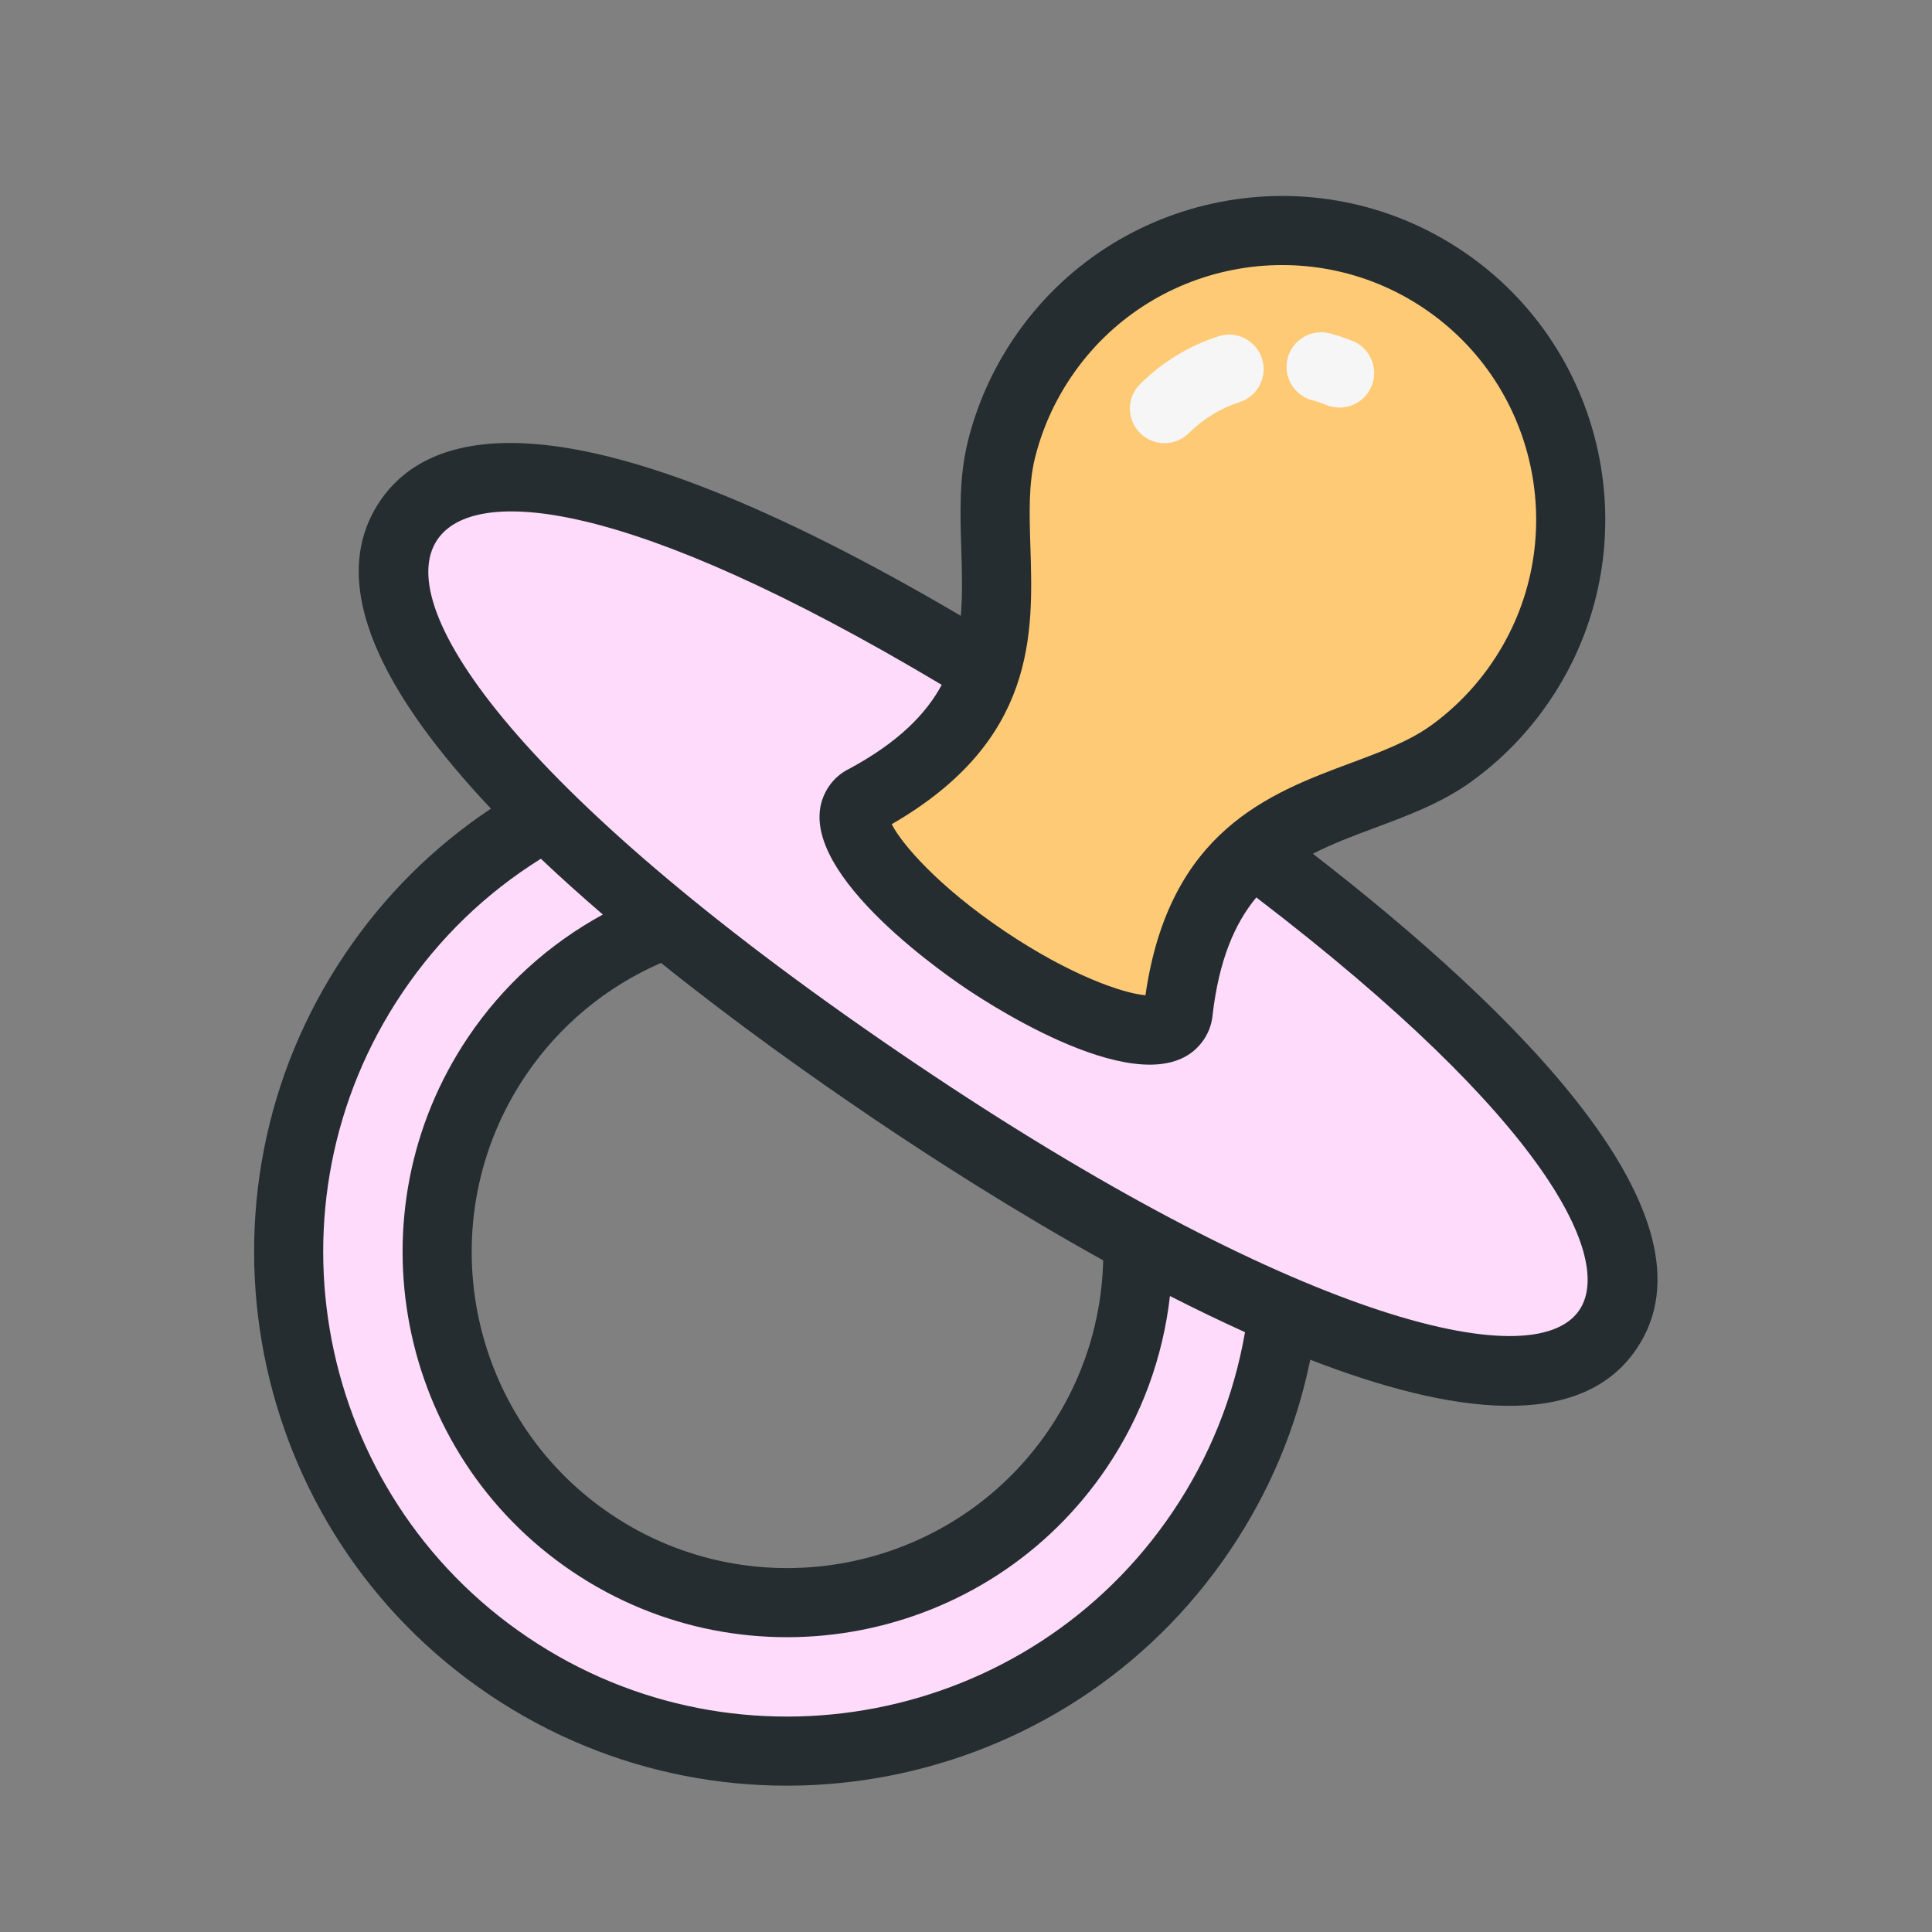
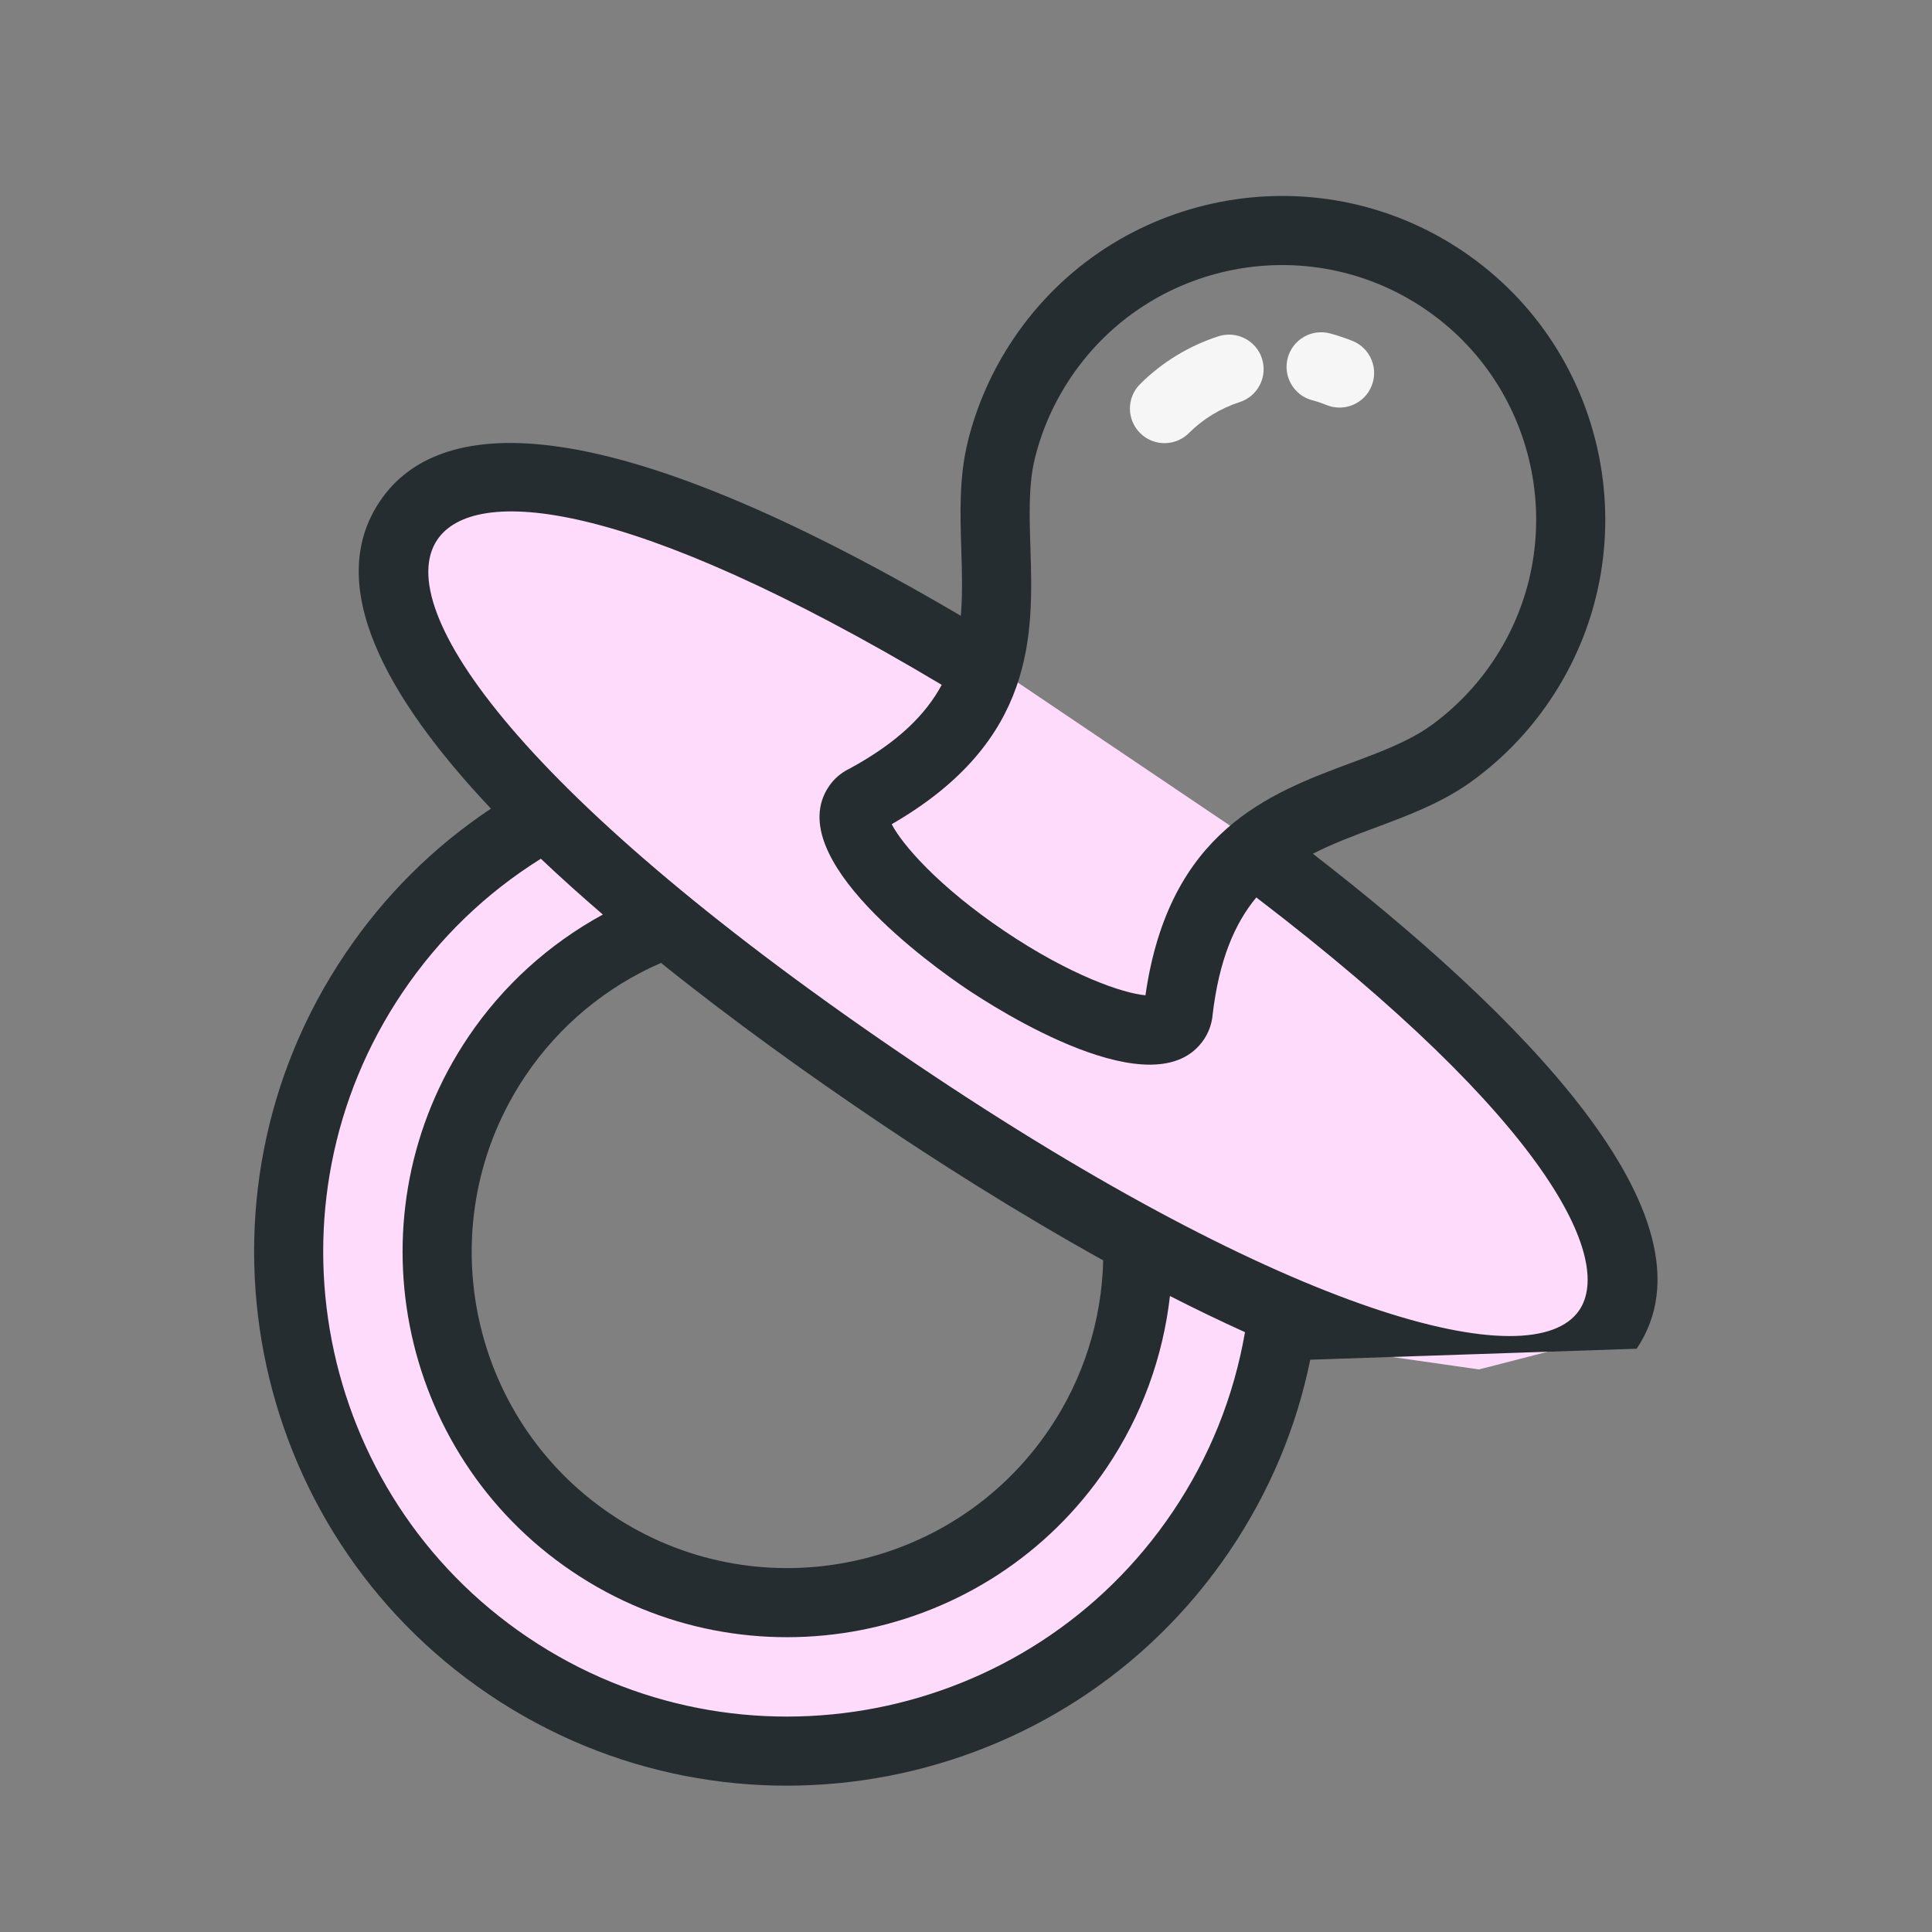
<svg xmlns="http://www.w3.org/2000/svg" width="40px" height="40px" viewBox="0 0 40 40" version="1.1">
  <rect x="0" y="0" width="40" height="40" fill="#808080" stroke="none" />
  <title>Fecundidad_40x40</title>
  <desc>Created with Sketch.</desc>
  <g id="Fecundidad_40x40" stroke="none" stroke-width="1" fill="none" fill-rule="evenodd">
    <g id="Group-12" transform="translate(20, 21) rotate(34) translate(-20, -21) translate(4, 2)">
      <path d="M22.817,26.652 C22.817,26.652 21.567,29.756 21.267,30.156 C20.967,30.556 18.567,31.406 16.917,32.106 C15.267,32.806 13.067,31.856 11.267,30.906 C9.467,29.956 8.267,26.156 8.267,24.556 C8.267,22.956 9.817,21.006 9.967,20.956 L21.738,21.226 L22.817,24.08 L22.817,26.652 Z M30.717,17.126 L29.667,15.156 L23.117,13.206 L19.017,12.705 L12.517,12.706 C12.517,12.706 9.084,12.646 6.075,13.626 C3.067,14.606 0.967,16.256 0.967,16.256 C0.967,16.256 0.317,18.306 1.717,18.856 C3.117,19.406 6.075,20.656 6.075,20.656 C6.075,20.656 4.867,25.106 5.267,27.006 C5.667,28.906 9.15,33.078 9.15,33.078 L14.517,35.456 L19.667,34.767 L23.717,31.692 L25.917,27.996 L25.917,23.106 C25.917,22.856 25.308,20.906 25.308,20.906 L28.917,19.156 L30.717,17.126 Z" id="Fill-1" fill="#FEDBFA" />
-       <path d="M11.917,17.028 C11.917,17.028 13.474,15.308 12.72,13.532 C11.967,11.756 9.517,7.556 9.517,7.556 L10.426,3.721 C10.426,3.721 13.07,1.106 14.793,0.906 C16.517,0.706 19.017,1.506 19.667,2.356 C20.317,3.206 22.117,5.233 21.667,6.944 C21.217,8.656 20.167,10.321 19.717,11.638 C19.267,12.956 18.967,14.206 19.167,15.056 C19.367,15.906 19.767,17.028 19.767,17.028 C19.767,17.028 17.767,17.856 16.367,17.856 C14.967,17.856 11.917,17.028 11.917,17.028" id="Fill-3" fill="#FFCA76" />
      <g id="Group-7" transform="translate(0, 0.048)" fill="#252D30">
-         <path d="M15.692,20.382 C5.841,20.382 1.431,18.647 1.431,16.928 C1.431,15.58 4.154,14 11.769,13.578 C11.838,14.268 11.686,15.066 11.161,16.076 C11.059,16.25 11.008,16.437 11.008,16.63 C11.008,18.418 14.909,18.509 15.692,18.509 C16.474,18.509 20.375,18.418 20.375,16.63 C20.375,16.465 20.337,16.303 20.262,16.149 C20.255,16.135 20.248,16.121 20.24,16.108 C19.713,15.088 19.561,14.282 19.63,13.585 C27.243,14.035 29.952,15.663 29.952,16.928 C29.952,18.644 25.054,20.382 15.692,20.382 M21.204,21.587 C21.875,22.637 22.233,23.847 22.233,25.102 C22.233,28.709 19.298,31.644 15.692,31.644 C12.085,31.644 9.15,28.709 9.15,25.102 C9.15,23.854 9.504,22.648 10.17,21.601 C12.12,21.764 14.06,21.813 15.692,21.813 C17.116,21.813 19.112,21.769 21.204,21.587 M25.308,25.102 C25.308,30.405 20.994,34.719 15.692,34.719 C10.389,34.719 6.075,30.405 6.075,25.102 C6.075,23.74 6.355,22.431 6.902,21.204 C7.46,21.297 8.033,21.376 8.612,21.444 C8.029,22.571 7.719,23.818 7.719,25.102 C7.719,29.498 11.296,33.075 15.692,33.075 C20.088,33.075 23.664,29.498 23.664,25.102 C23.664,23.81 23.351,22.557 22.762,21.426 C23.336,21.356 23.908,21.273 24.469,21.178 C25.023,22.414 25.308,23.732 25.308,25.102 M15.692,1.533 C18.595,1.533 20.958,3.895 20.958,6.799 C20.958,7.419 20.851,8.026 20.641,8.603 C20.641,8.603 20.641,8.604 20.64,8.604 L20.64,8.604 C20.448,9.131 20.083,9.643 19.695,10.185 C18.652,11.644 17.36,13.45 18.86,16.548 C18.462,16.77 17.347,17.078 15.692,17.078 C14.038,17.078 12.923,16.771 12.524,16.549 C14.043,13.438 12.744,11.638 11.695,10.185 C11.305,9.644 10.936,9.133 10.743,8.605 C10.743,8.605 10.743,8.604 10.743,8.604 C10.532,8.027 10.426,7.42 10.426,6.799 C10.426,3.895 12.788,1.533 15.692,1.533 M31.383,16.928 C31.383,13.64 25.368,12.525 20.095,12.18 C20.312,11.787 20.579,11.409 20.86,11.017 C21.286,10.421 21.726,9.805 21.985,9.094 C21.985,9.094 21.985,9.094 21.985,9.094 C21.985,9.093 21.985,9.093 21.985,9.093 C22.253,8.359 22.389,7.587 22.389,6.799 C22.389,3.106 19.385,0.102 15.692,0.102 C11.999,0.102 8.994,3.106 8.994,6.799 C8.994,7.588 9.13,8.36 9.398,9.095 C9.398,9.095 9.399,9.096 9.399,9.096 C9.659,9.81 10.104,10.427 10.534,11.023 C10.814,11.41 11.081,11.784 11.298,12.172 C1.985,12.749 9.00000036e-05,15.064 9.00000036e-05,16.928 C9.00000036e-05,19.012 2.365,20.225 5.465,20.922 C4.921,22.246 4.644,23.648 4.644,25.102 C4.644,31.194 9.6,36.15 15.692,36.15 C21.783,36.15 26.739,31.194 26.739,25.102 C26.739,23.639 26.459,22.228 25.908,20.895 C28.963,20.201 31.383,18.998 31.383,16.928" id="Fill-5" />
+         <path d="M15.692,20.382 C5.841,20.382 1.431,18.647 1.431,16.928 C1.431,15.58 4.154,14 11.769,13.578 C11.838,14.268 11.686,15.066 11.161,16.076 C11.059,16.25 11.008,16.437 11.008,16.63 C11.008,18.418 14.909,18.509 15.692,18.509 C16.474,18.509 20.375,18.418 20.375,16.63 C20.375,16.465 20.337,16.303 20.262,16.149 C20.255,16.135 20.248,16.121 20.24,16.108 C19.713,15.088 19.561,14.282 19.63,13.585 C27.243,14.035 29.952,15.663 29.952,16.928 C29.952,18.644 25.054,20.382 15.692,20.382 M21.204,21.587 C21.875,22.637 22.233,23.847 22.233,25.102 C22.233,28.709 19.298,31.644 15.692,31.644 C12.085,31.644 9.15,28.709 9.15,25.102 C9.15,23.854 9.504,22.648 10.17,21.601 C12.12,21.764 14.06,21.813 15.692,21.813 C17.116,21.813 19.112,21.769 21.204,21.587 M25.308,25.102 C25.308,30.405 20.994,34.719 15.692,34.719 C10.389,34.719 6.075,30.405 6.075,25.102 C6.075,23.74 6.355,22.431 6.902,21.204 C7.46,21.297 8.033,21.376 8.612,21.444 C8.029,22.571 7.719,23.818 7.719,25.102 C7.719,29.498 11.296,33.075 15.692,33.075 C20.088,33.075 23.664,29.498 23.664,25.102 C23.664,23.81 23.351,22.557 22.762,21.426 C23.336,21.356 23.908,21.273 24.469,21.178 C25.023,22.414 25.308,23.732 25.308,25.102 M15.692,1.533 C18.595,1.533 20.958,3.895 20.958,6.799 C20.958,7.419 20.851,8.026 20.641,8.603 C20.641,8.603 20.641,8.604 20.64,8.604 L20.64,8.604 C20.448,9.131 20.083,9.643 19.695,10.185 C18.652,11.644 17.36,13.45 18.86,16.548 C18.462,16.77 17.347,17.078 15.692,17.078 C14.038,17.078 12.923,16.771 12.524,16.549 C14.043,13.438 12.744,11.638 11.695,10.185 C11.305,9.644 10.936,9.133 10.743,8.605 C10.743,8.605 10.743,8.604 10.743,8.604 C10.532,8.027 10.426,7.42 10.426,6.799 C10.426,3.895 12.788,1.533 15.692,1.533 M31.383,16.928 C31.383,13.64 25.368,12.525 20.095,12.18 C20.312,11.787 20.579,11.409 20.86,11.017 C21.286,10.421 21.726,9.805 21.985,9.094 C21.985,9.094 21.985,9.094 21.985,9.094 C21.985,9.093 21.985,9.093 21.985,9.093 C22.253,8.359 22.389,7.587 22.389,6.799 C22.389,3.106 19.385,0.102 15.692,0.102 C11.999,0.102 8.994,3.106 8.994,6.799 C8.994,7.588 9.13,8.36 9.398,9.095 C9.398,9.095 9.399,9.096 9.399,9.096 C9.659,9.81 10.104,10.427 10.534,11.023 C10.814,11.41 11.081,11.784 11.298,12.172 C1.985,12.749 9.00000036e-05,15.064 9.00000036e-05,16.928 C9.00000036e-05,19.012 2.365,20.225 5.465,20.922 C4.921,22.246 4.644,23.648 4.644,25.102 C4.644,31.194 9.6,36.15 15.692,36.15 C21.783,36.15 26.739,31.194 26.739,25.102 C26.739,23.639 26.459,22.228 25.908,20.895 " id="Fill-5" />
      </g>
      <path d="M14.599,4.491 C14.677,4.491 14.756,4.479 14.832,4.452 C14.931,4.418 15.033,4.389 15.137,4.368 C15.523,4.285 15.77,3.905 15.687,3.519 C15.605,3.132 15.224,2.884 14.838,2.967 C14.678,3.002 14.519,3.046 14.367,3.098 C13.993,3.227 13.794,3.635 13.923,4.008 C14.025,4.305 14.303,4.491 14.599,4.491" id="Fill-8" fill="#F6F6F6" />
      <path d="M12.257,7.007 C12.303,7.016 12.35,7.021 12.395,7.021 C12.731,7.021 13.03,6.784 13.097,6.442 C13.176,6.037 13.353,5.65 13.61,5.323 C13.854,5.011 13.799,4.562 13.488,4.318 C13.178,4.074 12.727,4.129 12.483,4.44 C12.088,4.944 11.814,5.542 11.692,6.168 C11.616,6.556 11.869,6.932 12.257,7.007" id="Fill-10" fill="#F6F6F6" />
    </g>
  </g>
</svg>